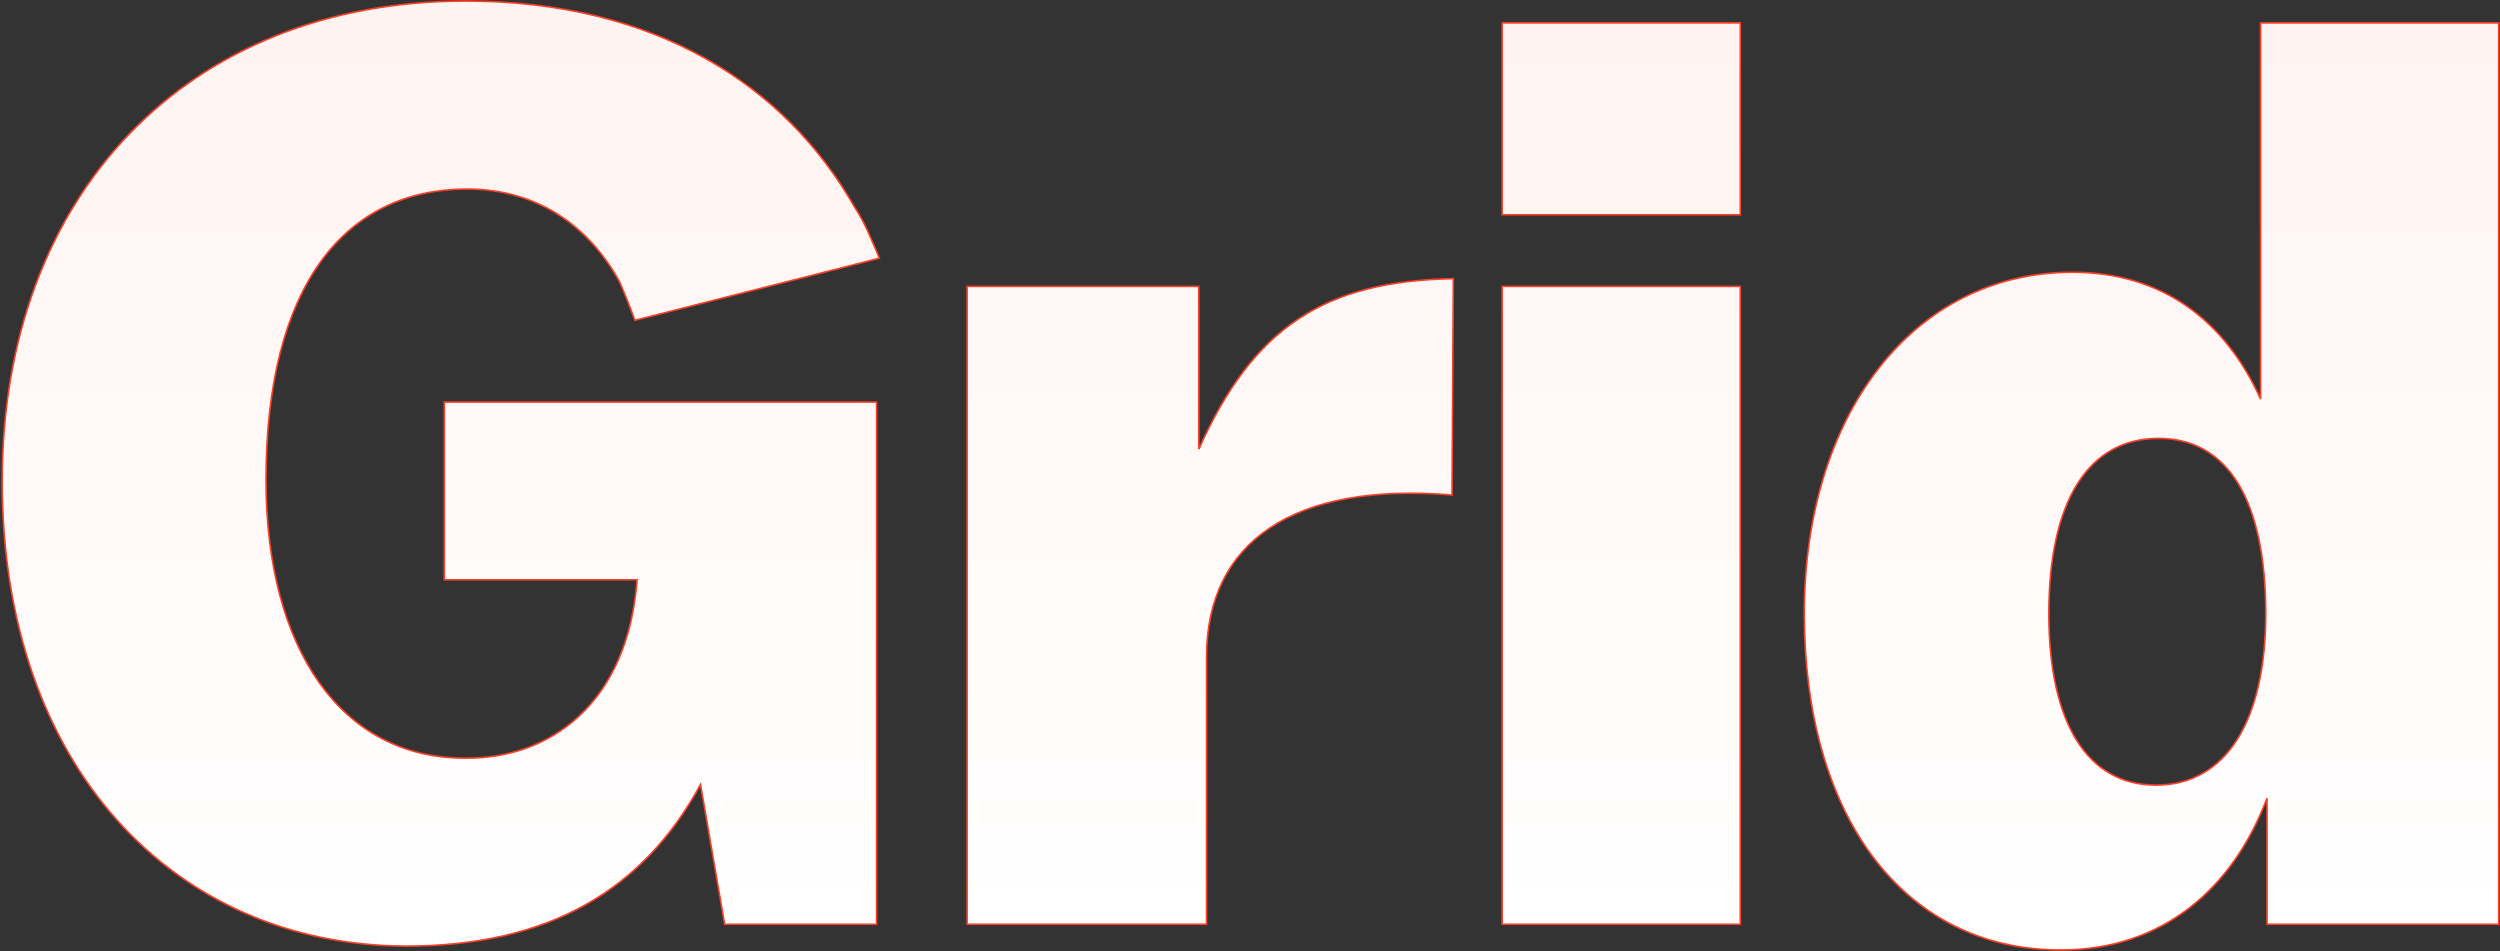
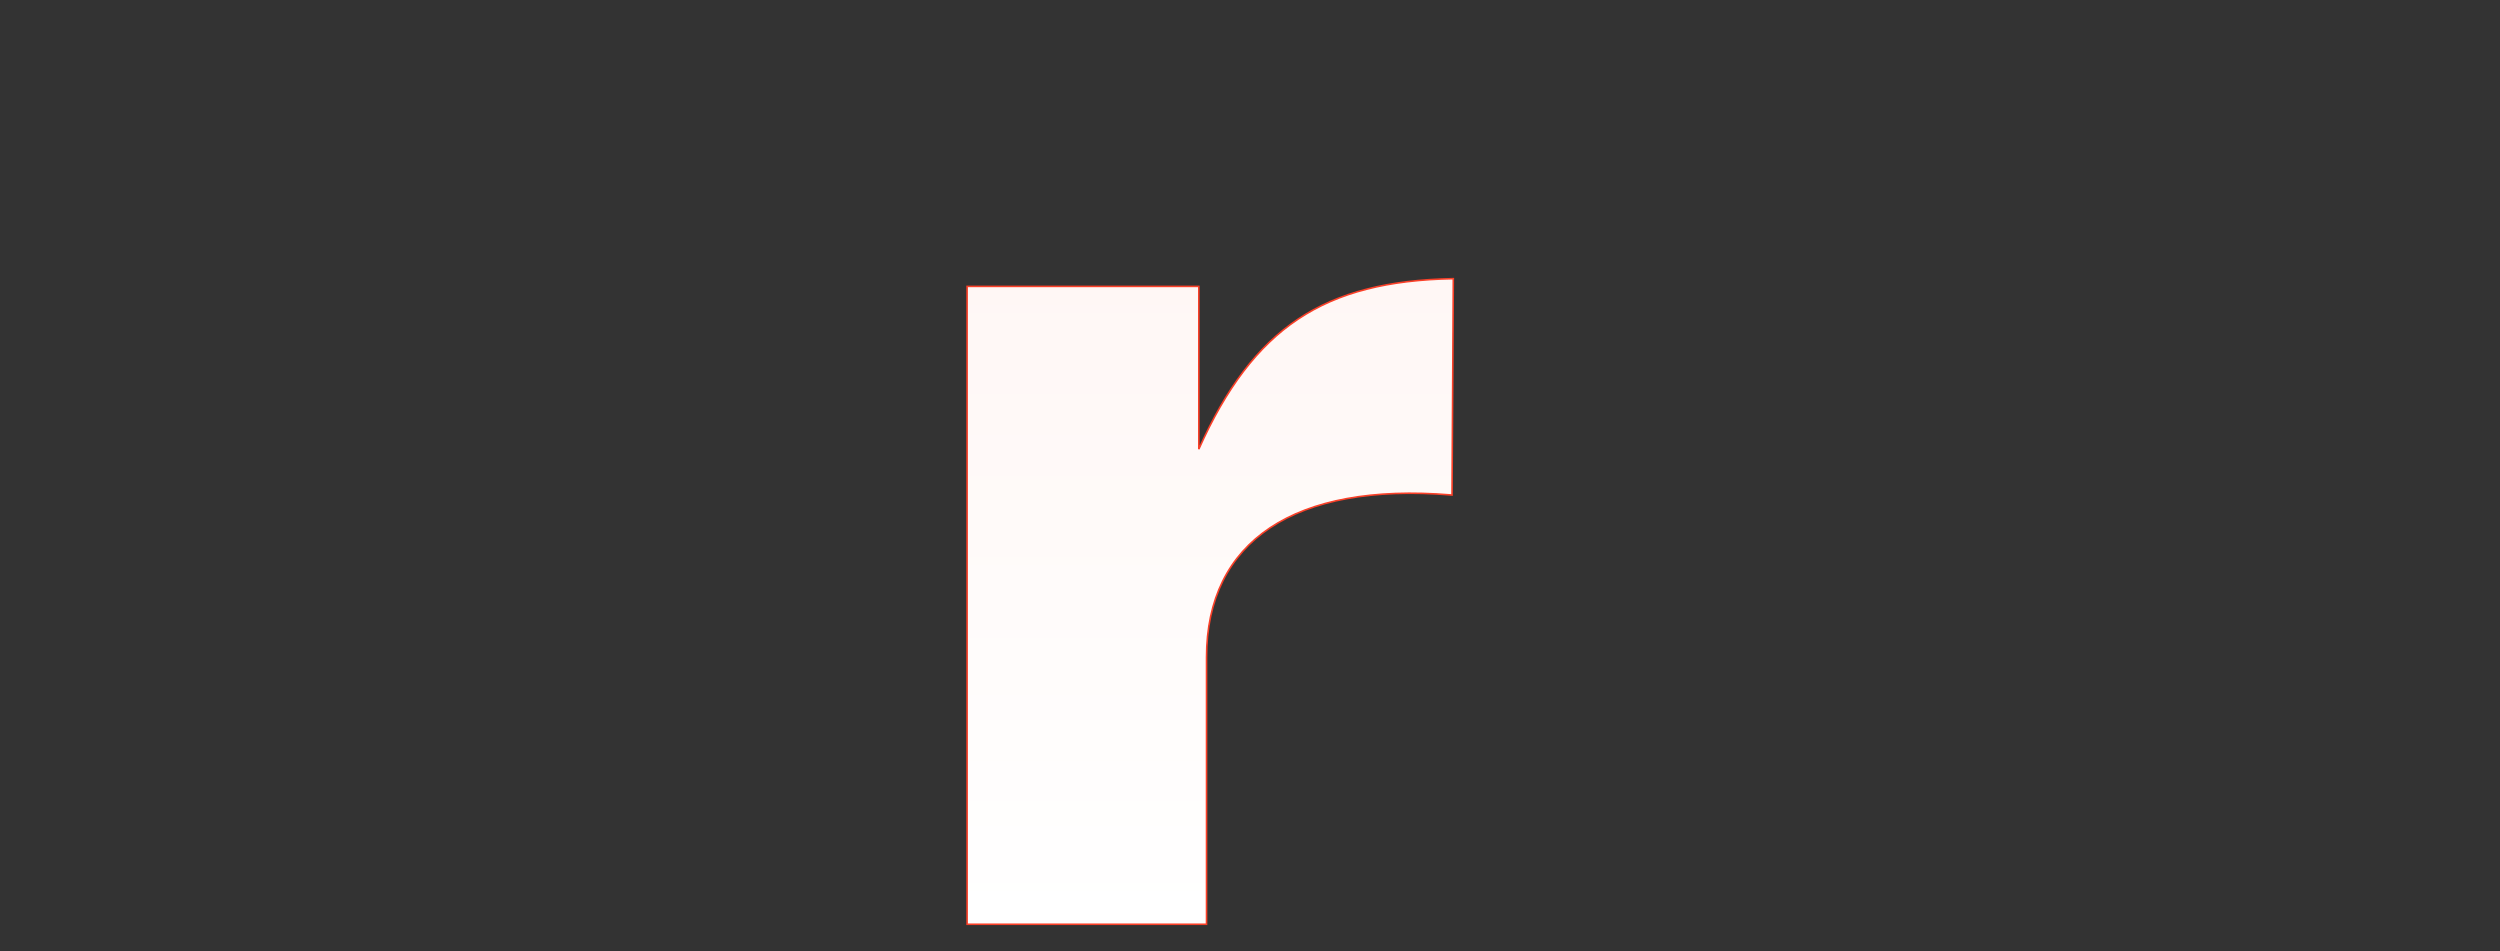
<svg xmlns="http://www.w3.org/2000/svg" width="1535" height="584" viewBox="0 0 1535 584" fill="none">
  <rect x="0" y="0" width="1535" height="584" fill="#333333" stroke="none" />
-   <path d="M1534.21 14.058V567.5H1391.95V490.085C1370.99 545.627 1327.79 583.283 1265.38 583.284C1216.69 583.284 1177.28 562.492 1150.06 526.262C1122.84 490.046 1107.83 438.435 1107.83 376.802C1107.83 315.947 1124.43 263.548 1153.32 226.35C1182.21 189.143 1223.39 167.163 1272.49 167.163C1327.92 167.163 1366.43 197.185 1388 245.012V14.058H1534.21ZM1325.36 269.181C1303.84 269.181 1287.03 278.757 1275.57 296.964C1264.1 315.201 1257.99 342.123 1257.99 376.802C1257.99 410.296 1263.9 436.628 1275.08 454.57C1286.24 472.483 1302.66 482.055 1323.78 482.055C1344.91 482.055 1361.73 472.481 1373.28 454.564C1384.85 436.622 1391.16 410.291 1391.16 376.802C1391.16 341.726 1385.24 314.802 1374.07 296.664C1362.91 278.558 1346.49 269.181 1325.36 269.181Z" fill="url(#paint0_linear_772_83684)" stroke="#FA4028" vector-effect="non-scaling-stroke" />
-   <path d="M1068.55 175.844V567.5H922.339V175.844H1068.55ZM1068.55 14.058V131.86H922.339V14.058H1068.55Z" fill="url(#paint1_linear_772_83684)" stroke="#FA4028" vector-effect="non-scaling-stroke" />
  <path d="M892.331 171.612L891.542 303.409L891.539 303.948L891.001 303.904C842.916 299.963 805.361 307.067 779.844 324.046C754.354 341.006 740.805 367.868 740.805 403.635V567.5H593.802V175.845H736.069V275.787C752.837 238.246 772.156 212.58 796.849 196.054C822.013 179.211 852.701 171.9 891.821 171.109L892.334 171.099L892.331 171.612Z" fill="url(#paint2_linear_772_83684)" stroke="#FA4028" vector-effect="non-scaling-stroke" />
-   <path d="M285.946 0.642C402.116 0.642 481.995 52.017 524.71 127.15C531.051 136.666 535.017 146.978 539.739 157.996L539.97 158.533L539.403 158.678L390.244 196.56L389.806 196.671L389.651 196.245C386.501 187.582 383.351 179.709 380.203 172.625C360.552 137.264 328.358 116.076 286.735 116.076C249.397 116.076 218.576 130.807 197.072 160.46C175.553 190.135 163.33 234.803 163.33 294.725C163.33 346.745 174.957 389.448 195.99 419.13C217.011 448.795 247.444 465.482 285.157 465.482H285.164C311.097 465.875 336.221 457.625 355.549 439.671C374.784 421.803 388.317 394.283 391.159 355.994H272.818V246.873H538.202V567.5H444.944L444.872 567.085L430.122 481.696C412.409 514.285 389.087 538.991 359.389 555.599C329.308 572.42 292.719 580.916 248.854 580.916H248.851C177.688 580.521 115.796 552.843 71.699 503.407C27.605 453.975 1.333 382.821 1.333 295.515C1.333 207.41 29.782 133.685 79.605 81.983C129.429 30.281 200.593 0.642 285.946 0.642Z" fill="url(#paint3_linear_772_83684)" stroke="#FA4028" vector-effect="non-scaling-stroke" />
  <defs>
    <linearGradient id="paint0_linear_772_83684" x1="775.5" y1="-33" x2="775.5" y2="567" gradientUnits="userSpaceOnUse">
      <stop stop-color="#FFF3F0" />
      <stop offset="1" stop-color="white" />
    </linearGradient>
    <linearGradient id="paint1_linear_772_83684" x1="775.5" y1="-33" x2="775.5" y2="567" gradientUnits="userSpaceOnUse">
      <stop stop-color="#FFF3F0" />
      <stop offset="1" stop-color="white" />
    </linearGradient>
    <linearGradient id="paint2_linear_772_83684" x1="775.5" y1="-33" x2="775.5" y2="567" gradientUnits="userSpaceOnUse">
      <stop stop-color="#FFF3F0" />
      <stop offset="1" stop-color="white" />
    </linearGradient>
    <linearGradient id="paint3_linear_772_83684" x1="775.5" y1="-33" x2="775.5" y2="567" gradientUnits="userSpaceOnUse">
      <stop stop-color="#FFF3F0" />
      <stop offset="1" stop-color="white" />
    </linearGradient>
  </defs>
</svg>